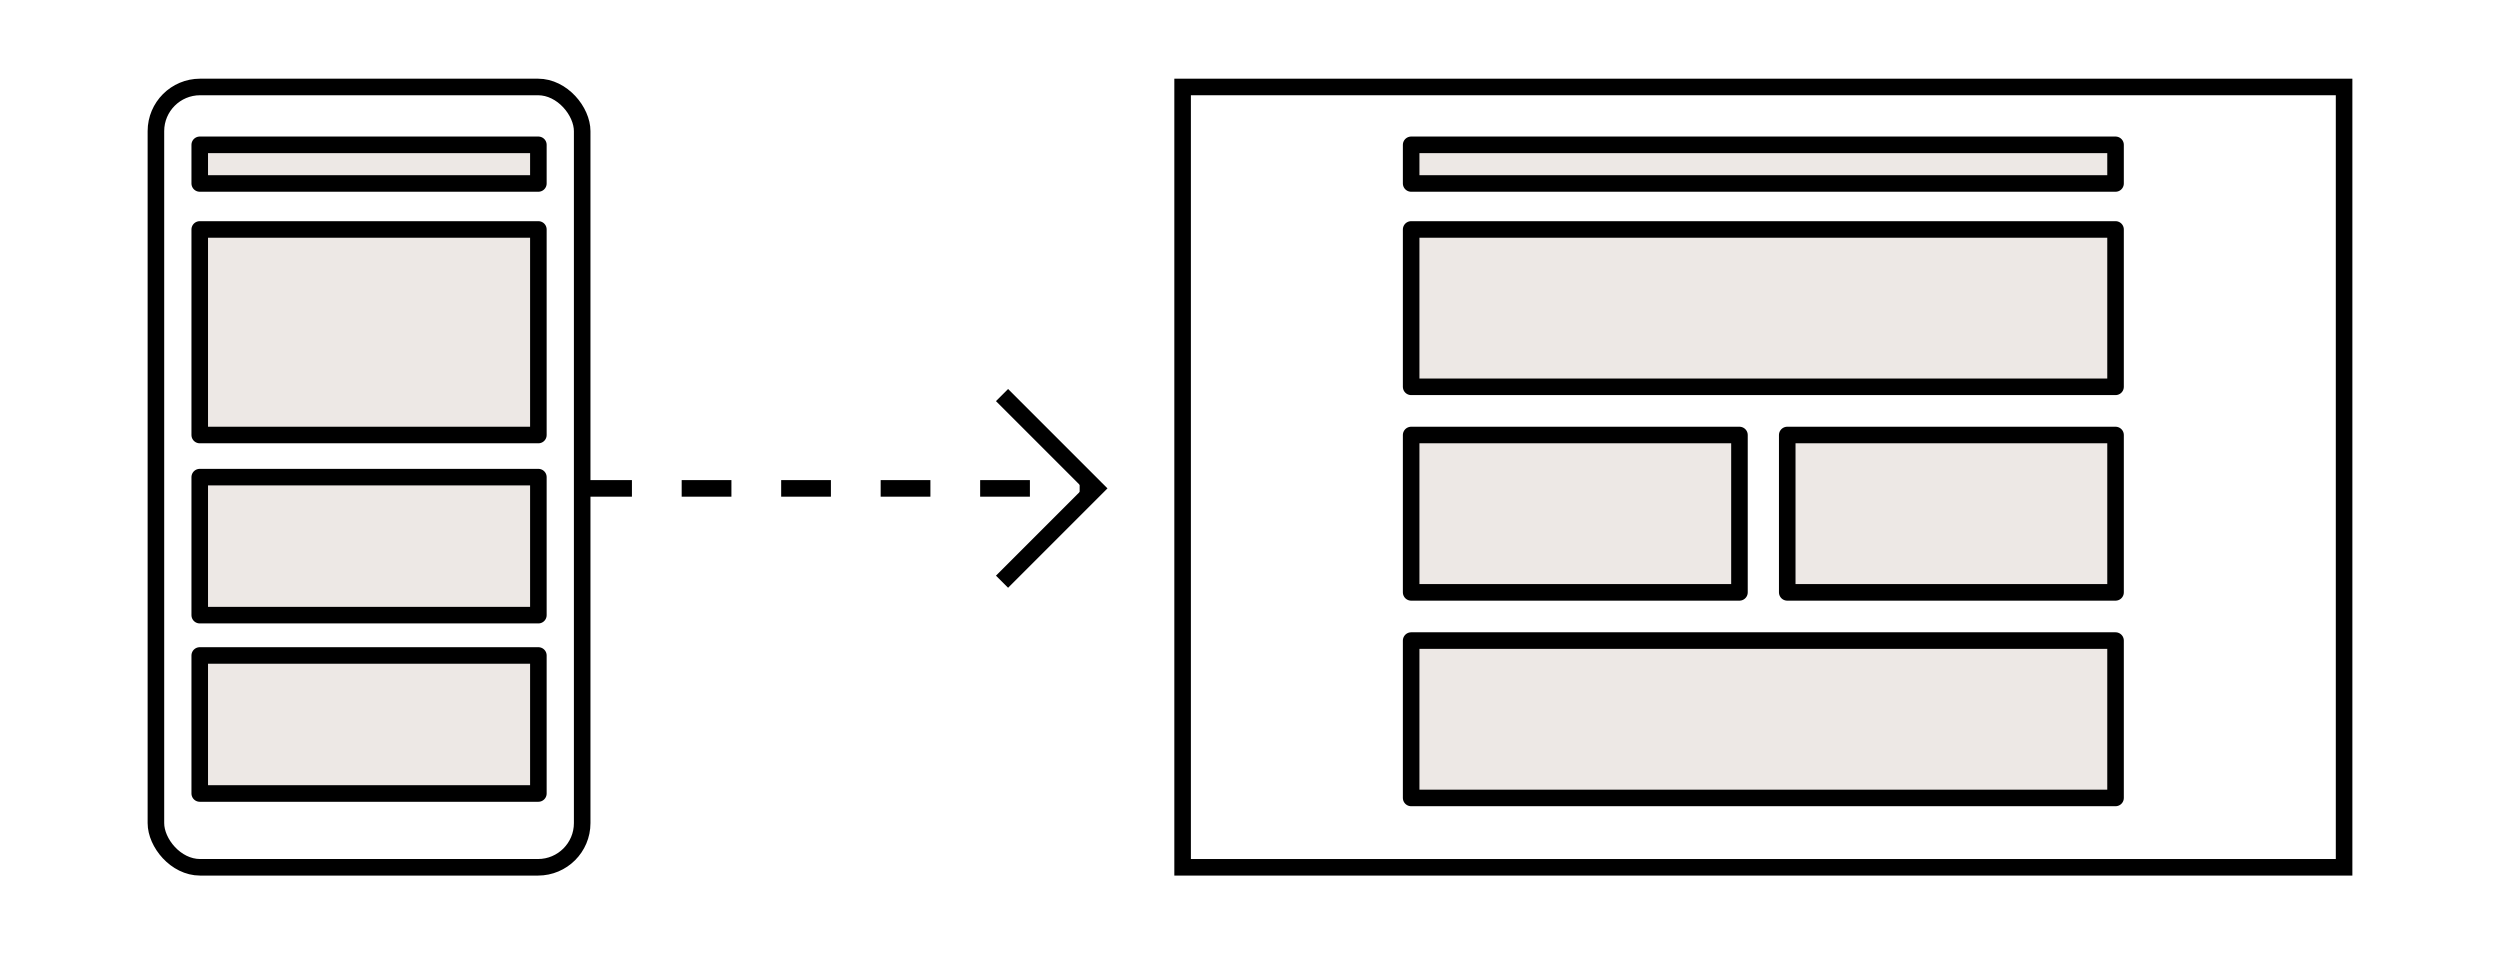
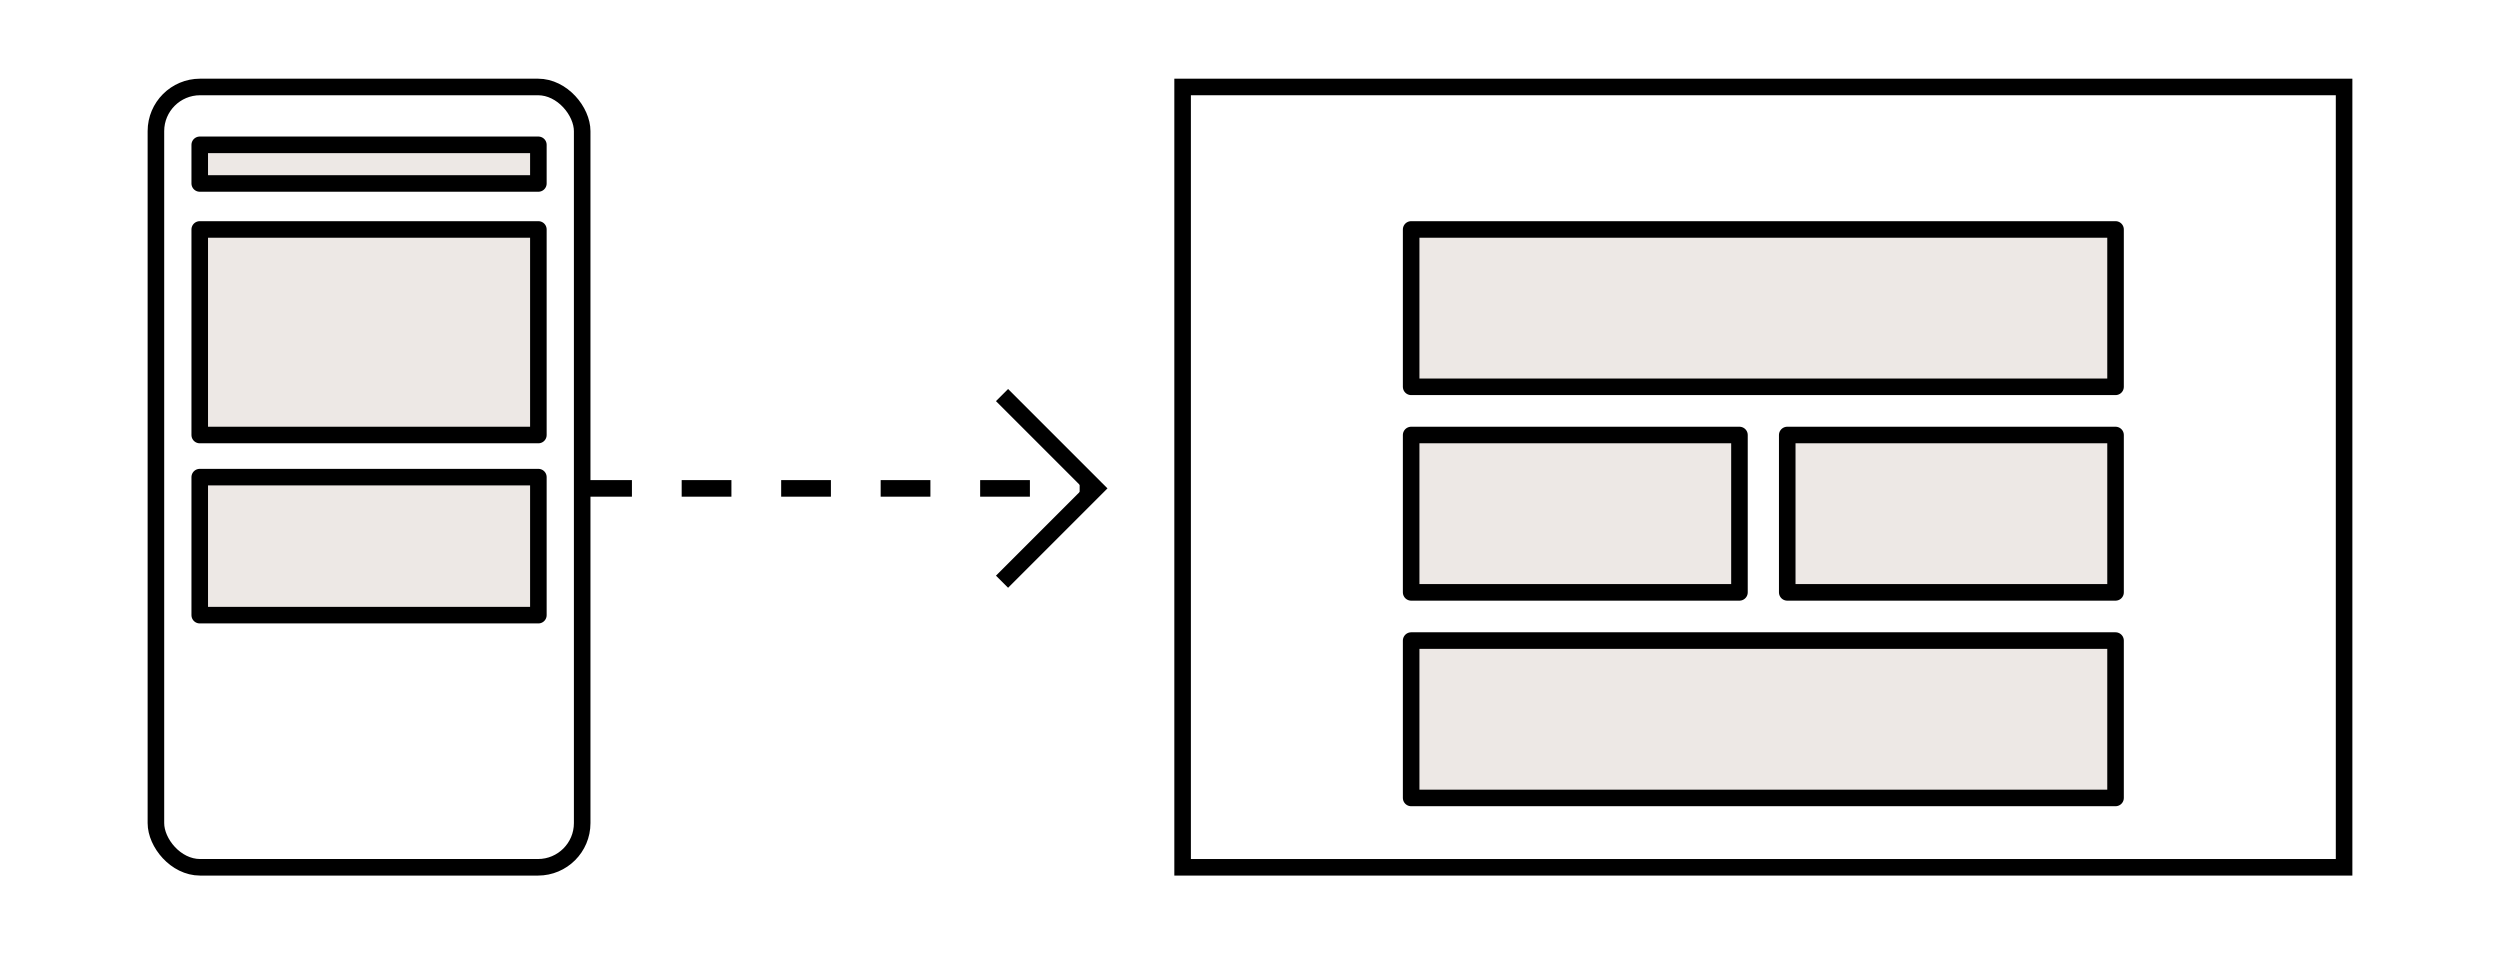
<svg xmlns="http://www.w3.org/2000/svg" id="Layer_1" data-name="Layer 1" viewBox="0 0 1592.58 607.9">
  <defs>
    <style>.cls-1,.cls-2,.cls-4{fill:none;stroke-miterlimit:10;}.cls-1,.cls-2,.cls-3,.cls-4{stroke:#000;}.cls-1{stroke-width:10.56px;stroke-dasharray:31.69;}.cls-2,.cls-3{stroke-width:10.55px;}.cls-3{fill:#ede8e5;stroke-linejoin:round;}.cls-4{stroke-width:10.92px;}</style>
  </defs>
  <line class="cls-1" x1="370.87" y1="311.12" x2="697.77" y2="311.12" />
  <rect class="cls-2" x="99.32" y="55.4" width="271.55" height="497.1" rx="28.15" />
  <rect class="cls-2" x="753.36" y="55.4" width="739.9" height="497.1" />
  <rect class="cls-3" x="898.95" y="146.17" width="448.72" height="100.24" />
-   <rect class="cls-3" x="898.95" y="92.26" width="448.72" height="24.61" />
  <rect class="cls-3" x="127.24" y="92.26" width="215.72" height="24.61" />
  <rect class="cls-3" x="127.24" y="146.17" width="215.72" height="130.95" />
  <rect class="cls-3" x="127.24" y="303.95" width="215.72" height="87.92" />
-   <rect class="cls-3" x="127.24" y="417.56" width="215.72" height="87.92" />
  <rect class="cls-3" x="898.95" y="277.12" width="209.14" height="100.24" />
  <rect class="cls-3" x="1138.53" y="277.12" width="209.14" height="100.24" />
  <rect class="cls-3" x="898.95" y="408.07" width="448.72" height="100.24" />
  <polyline class="cls-4" points="638.32 251.67 697.77 311.12 638.32 370.57" />
</svg>